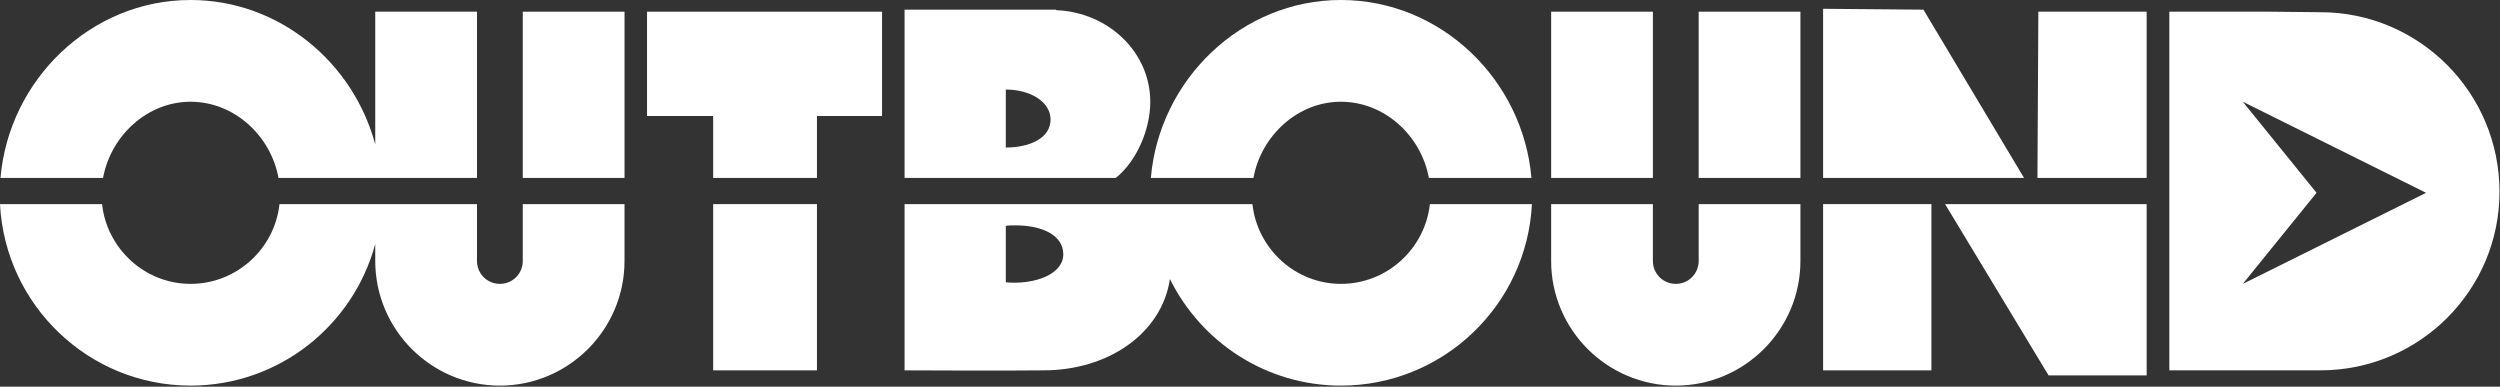
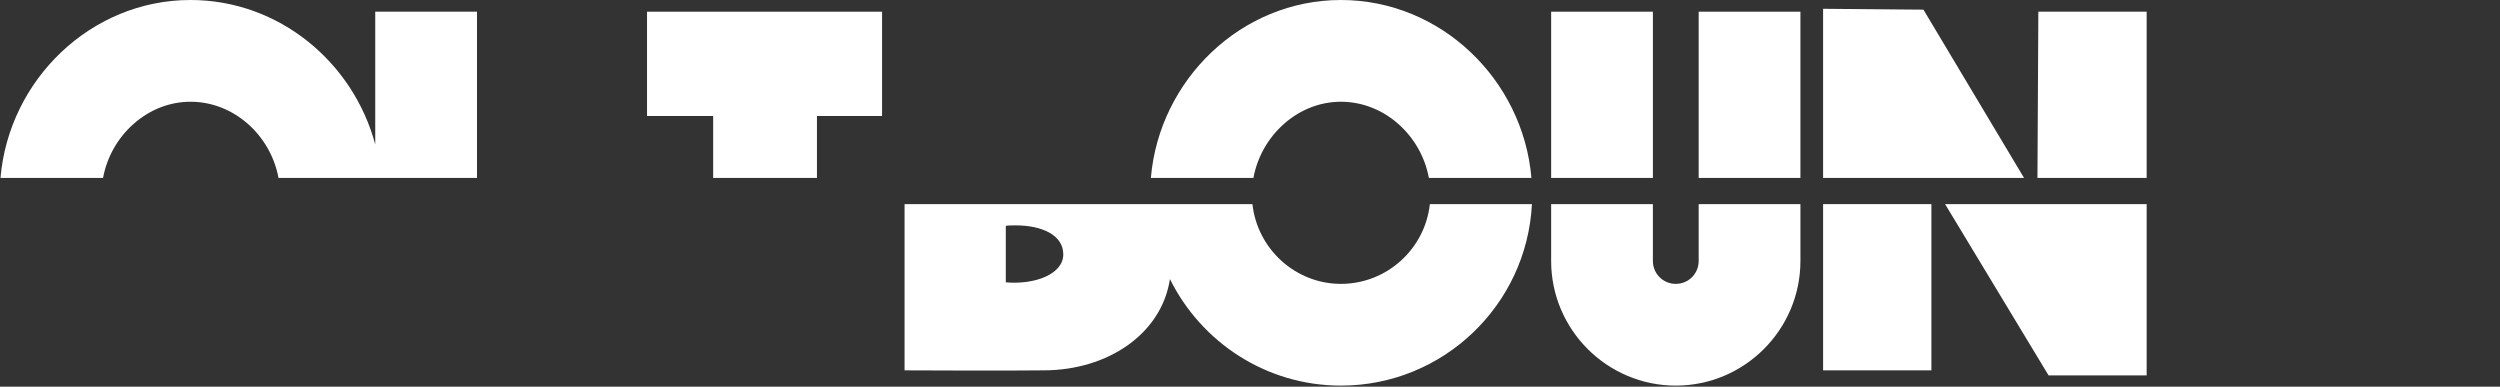
<svg xmlns="http://www.w3.org/2000/svg" width="100%" height="100%" viewBox="0 0 750 116" version="1.1" xml:space="preserve" style="fill-rule:evenodd;clip-rule:evenodd;stroke-linejoin:round;stroke-miterlimit:2;">
  <rect x="0" y="0" width="750" height="116" fill="#333333" stroke="none" />
  <g>
    <path d="M30.916,53.379c2.306,-12.641 13.243,-22.857 26.241,-22.857c13.133,0 24.085,10.216 26.393,22.857l59.547,0l0,-49.869l-30.523,-0l0,39.843c-6.556,-24.631 -28.841,-43.353 -55.417,-43.353c-29.937,0 -54.512,23.985 -57.007,53.379l30.766,0Z" style="fill:#fff;fill-rule:nonzero;" />
-     <rect x="156.833" y="3.51" width="30.522" height="49.869" style="fill:#fff;fill-rule:nonzero;" />
-     <path d="M156.833,61.236l-0,17.056c-0,3.815 -3.052,6.868 -6.867,6.868c-3.817,-0 -6.869,-3.053 -6.869,-6.868l0,-17.056l-59.248,-0c-1.47,13.428 -12.882,23.924 -26.692,23.924c-13.668,-0 -25.07,-10.496 -26.54,-23.924l-30.617,-0c1.53,30.238 26.549,54.447 57.157,54.447c26.576,0 48.861,-18.08 55.417,-42.503l0,5.112c0,20.603 16.789,37.391 37.392,37.391c20.601,0 37.389,-16.788 37.389,-37.391l0,-17.056l-30.522,-0Z" style="fill:#fff;fill-rule:nonzero;" />
-     <rect x="213.948" y="61.236" width="31.135" height="49.868" style="fill:#fff;fill-rule:nonzero;" />
    <path d="M213.948,53.379l31.135,0l-0,-18.583l19.535,0l-0,-31.286l-70.509,-0l-0,31.286l19.839,0l-0,18.583Z" style="fill:#fff;fill-rule:nonzero;" />
    <path d="M376.028,53.379c2.308,-12.641 13.243,-22.857 26.24,-22.857c13.135,0 24.085,10.216 26.394,22.857l30.765,0c-2.496,-29.394 -27.078,-53.379 -57.159,-53.379c-29.934,0 -54.511,23.985 -57.006,53.379l30.766,0Z" style="fill:#fff;fill-rule:nonzero;" />
-     <path d="M301.741,26.86c7.326,0 13.429,3.662 13.429,9.004c0,5.495 -6.103,8.394 -13.429,8.394l0,-17.398Zm33,26.519c6.297,-5.076 10.342,-14.547 10.342,-22.857c0,-14.803 -12.514,-26.859 -28.234,-27.47l0,-0.153l-45.479,0l0,50.48l63.371,0Z" style="fill:#fff;fill-rule:nonzero;" />
    <path d="M301.741,84.701l0,-16.94c0.915,-0.153 1.83,-0.153 2.899,-0.153c7.938,0 14.346,2.9 14.346,8.7c-0,5.952 -8.546,9.157 -17.245,8.393Zm127.219,-23.465c-1.47,13.428 -12.88,23.924 -26.692,23.924c-13.668,-0 -25.069,-10.496 -26.538,-23.924l-104.36,-0l0,49.868c33.27,0.153 37.697,-0 41.664,-0c19.513,-0 35.501,-11.12 37.945,-27.391c9.362,18.909 28.814,31.97 51.289,31.97c30.756,0 55.779,-24.209 57.309,-54.447l-30.617,-0Z" style="fill:#fff;fill-rule:nonzero;" />
    <path d="M509.603,61.236l0,17.056c0,3.815 -3.053,6.868 -6.867,6.868c-3.816,-0 -6.869,-3.053 -6.869,-6.868l-0,-17.056l-30.523,-0l0,17.056c0,20.603 16.788,37.391 37.392,37.391c20.604,0 37.392,-16.788 37.392,-37.391l-0,-17.056l-30.525,-0Z" style="fill:#fff;fill-rule:nonzero;" />
    <rect x="509.603" y="3.51" width="30.524" height="49.869" style="fill:#fff;fill-rule:nonzero;" />
    <rect x="465.344" y="3.51" width="30.522" height="49.869" style="fill:#fff;fill-rule:nonzero;" />
    <path d="M643.996,53.379l-0,-49.869l-32.49,-0l-0.27,49.869l32.76,0Z" style="fill:#fff;fill-rule:nonzero;" />
    <path d="M607.209,53.379l-30.173,-50.48l-30.105,-0.261l0,50.741l60.278,0Z" style="fill:#fff;fill-rule:nonzero;" />
    <path d="M583.527,61.236l31.048,51.387l29.421,0l-0,-51.387l-60.469,-0Z" style="fill:#fff;fill-rule:nonzero;" />
    <rect x="546.931" y="61.236" width="32.49" height="49.868" style="fill:#fff;fill-rule:nonzero;" />
-     <path d="M672.83,85.169l22.134,-27.327l-22.134,-27.328l54.992,27.328l-54.992,27.327Zm23.298,-81.506l-14.802,-0.153l-30.525,-0l0,107.594l45.327,-0c29.608,-0 53.722,-23.961 53.722,-53.568c-0,-29.76 -24.114,-53.873 -53.722,-53.873Z" style="fill:#fff;fill-rule:nonzero;" />
  </g>
</svg>